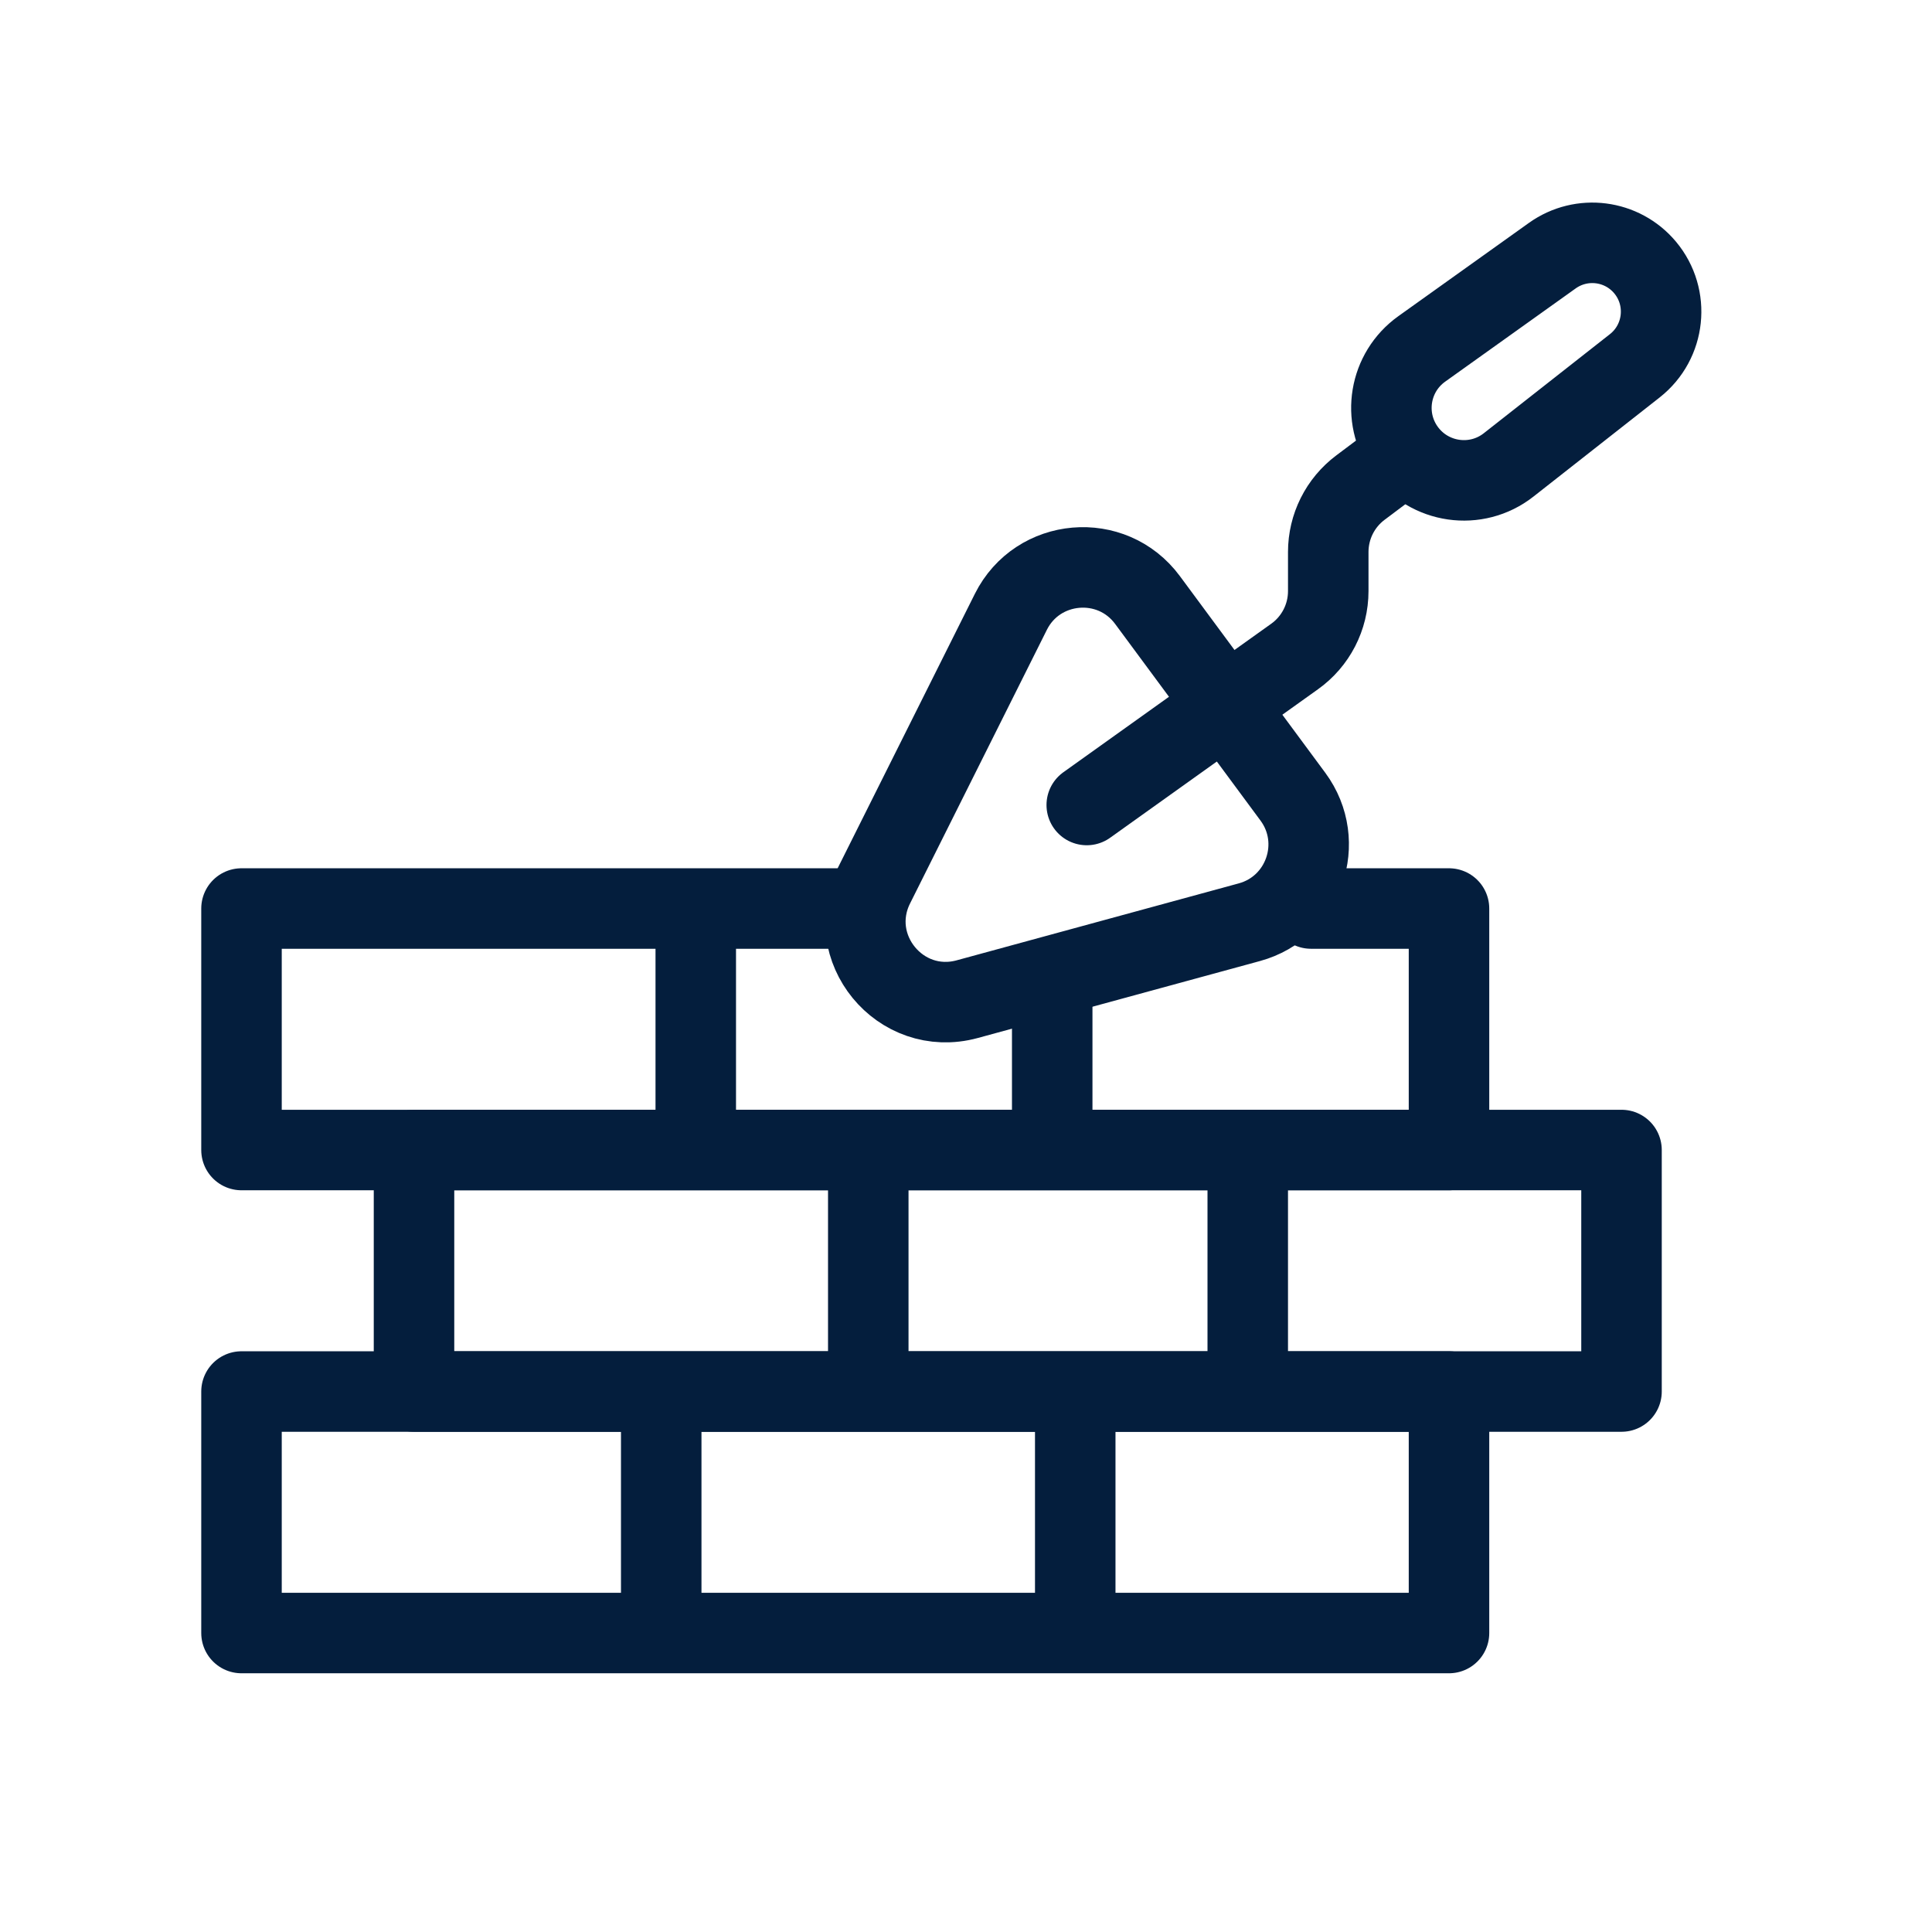
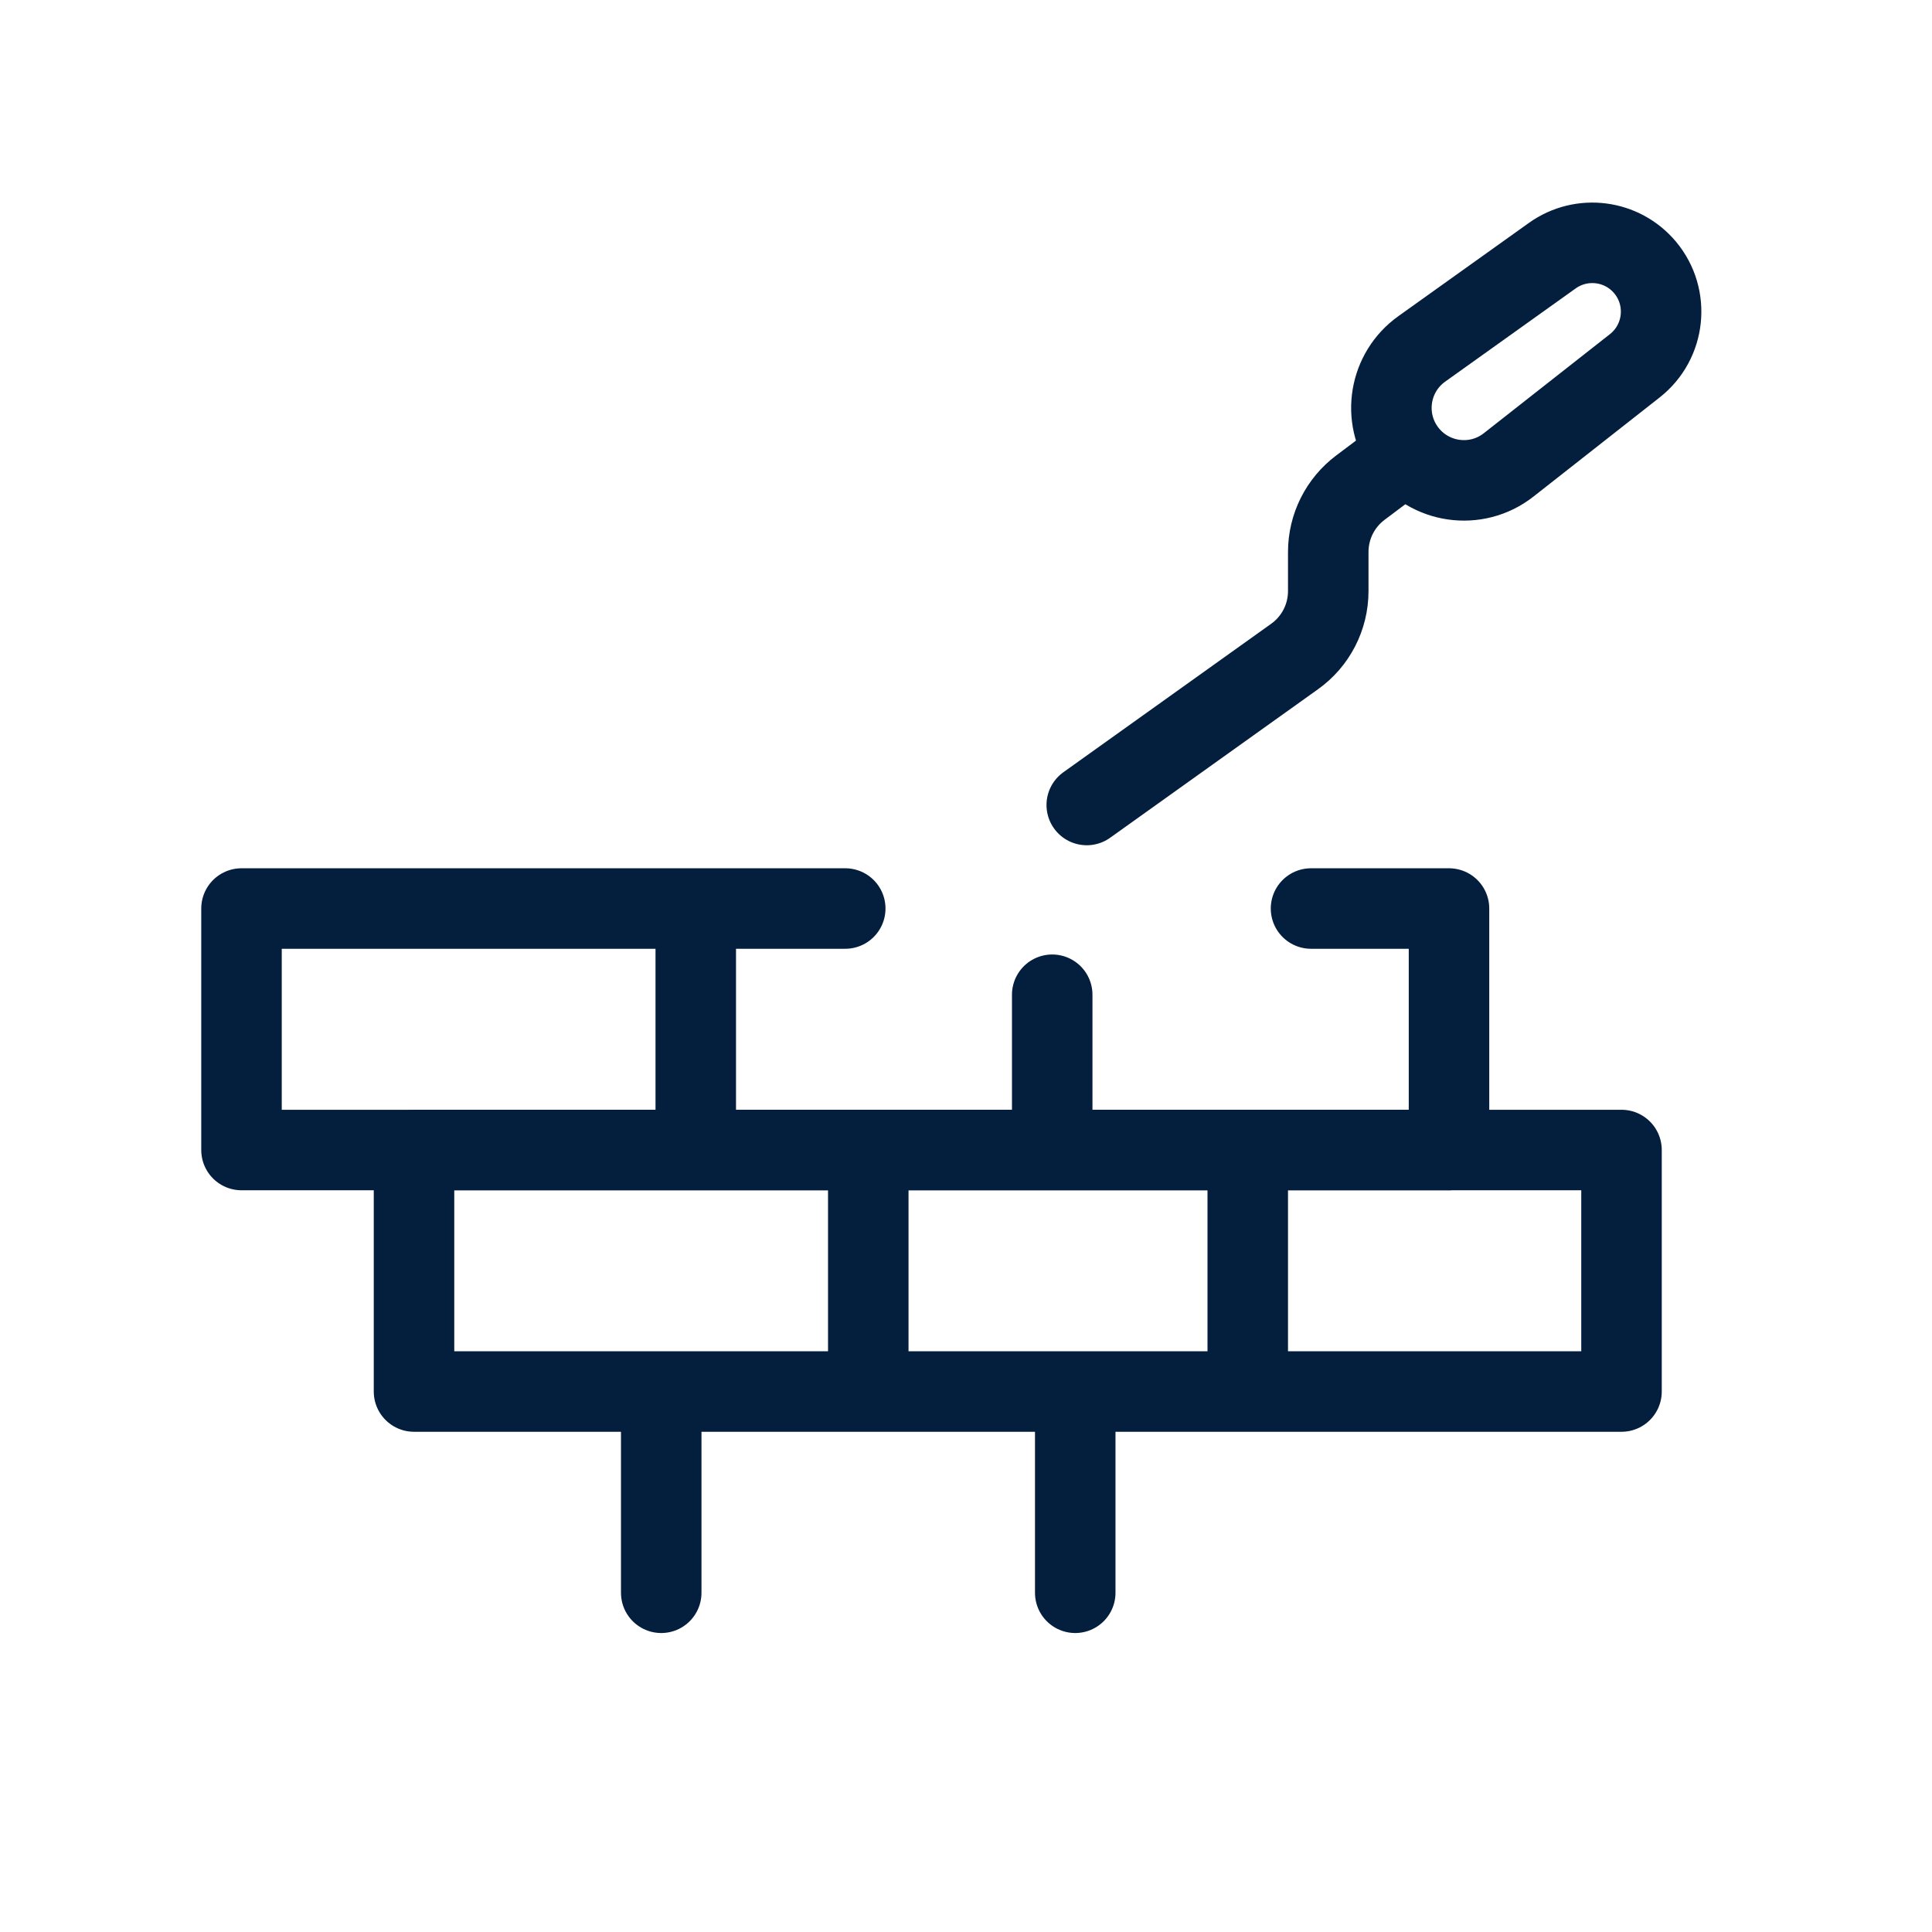
<svg xmlns="http://www.w3.org/2000/svg" width="24" height="24" viewBox="0 0 24 24" fill="none">
  <path d="M10.5 11.286H3V14.286H18V11.286H16.286" stroke="#041E3D" stroke-linecap="round" stroke-linejoin="round" />
  <rect x="5.143" y="14.286" width="15" height="3" stroke="#041E3D" stroke-linejoin="round" />
-   <rect x="3" y="17.286" width="15" height="3" stroke="#041E3D" stroke-linejoin="round" />
  <line x1="8.643" y1="11.786" x2="8.643" y2="13.786" stroke="#041E3D" stroke-linecap="round" />
  <line x1="10.786" y1="14.786" x2="10.786" y2="16.786" stroke="#041E3D" stroke-linecap="round" />
  <line x1="15.5" y1="14.786" x2="15.5" y2="16.786" stroke="#041E3D" stroke-linecap="round" />
  <line x1="13.357" y1="17.786" x2="13.357" y2="19.786" stroke="#041E3D" stroke-linecap="round" />
  <line x1="8.214" y1="17.786" x2="8.214" y2="19.786" stroke="#041E3D" stroke-linecap="round" />
  <path d="M13.071 12.357V14.072" stroke="#041E3D" stroke-linecap="round" />
-   <path d="M10.858 10.999L12.557 7.601C12.89 6.934 13.812 6.854 14.255 7.454L16.061 9.897C16.478 10.462 16.198 11.271 15.52 11.456L12.015 12.412C11.181 12.639 10.471 11.773 10.858 10.999Z" stroke="#041E3D" stroke-linecap="round" stroke-linejoin="round" />
  <path d="M13.5 10L16.081 8.156C16.344 7.969 16.5 7.666 16.5 7.343V6.857C16.5 6.542 16.648 6.246 16.9 6.057L17.357 5.714" stroke="#041E3D" stroke-linecap="round" stroke-linejoin="round" />
  <path d="M20.308 4.544L18.741 5.775C18.338 6.092 17.751 6.008 17.452 5.59C17.163 5.185 17.257 4.623 17.662 4.334L19.283 3.176C19.647 2.916 20.15 2.98 20.437 3.324C20.745 3.694 20.687 4.246 20.308 4.544Z" stroke="#041E3D" stroke-linecap="round" stroke-linejoin="round" />
</svg>